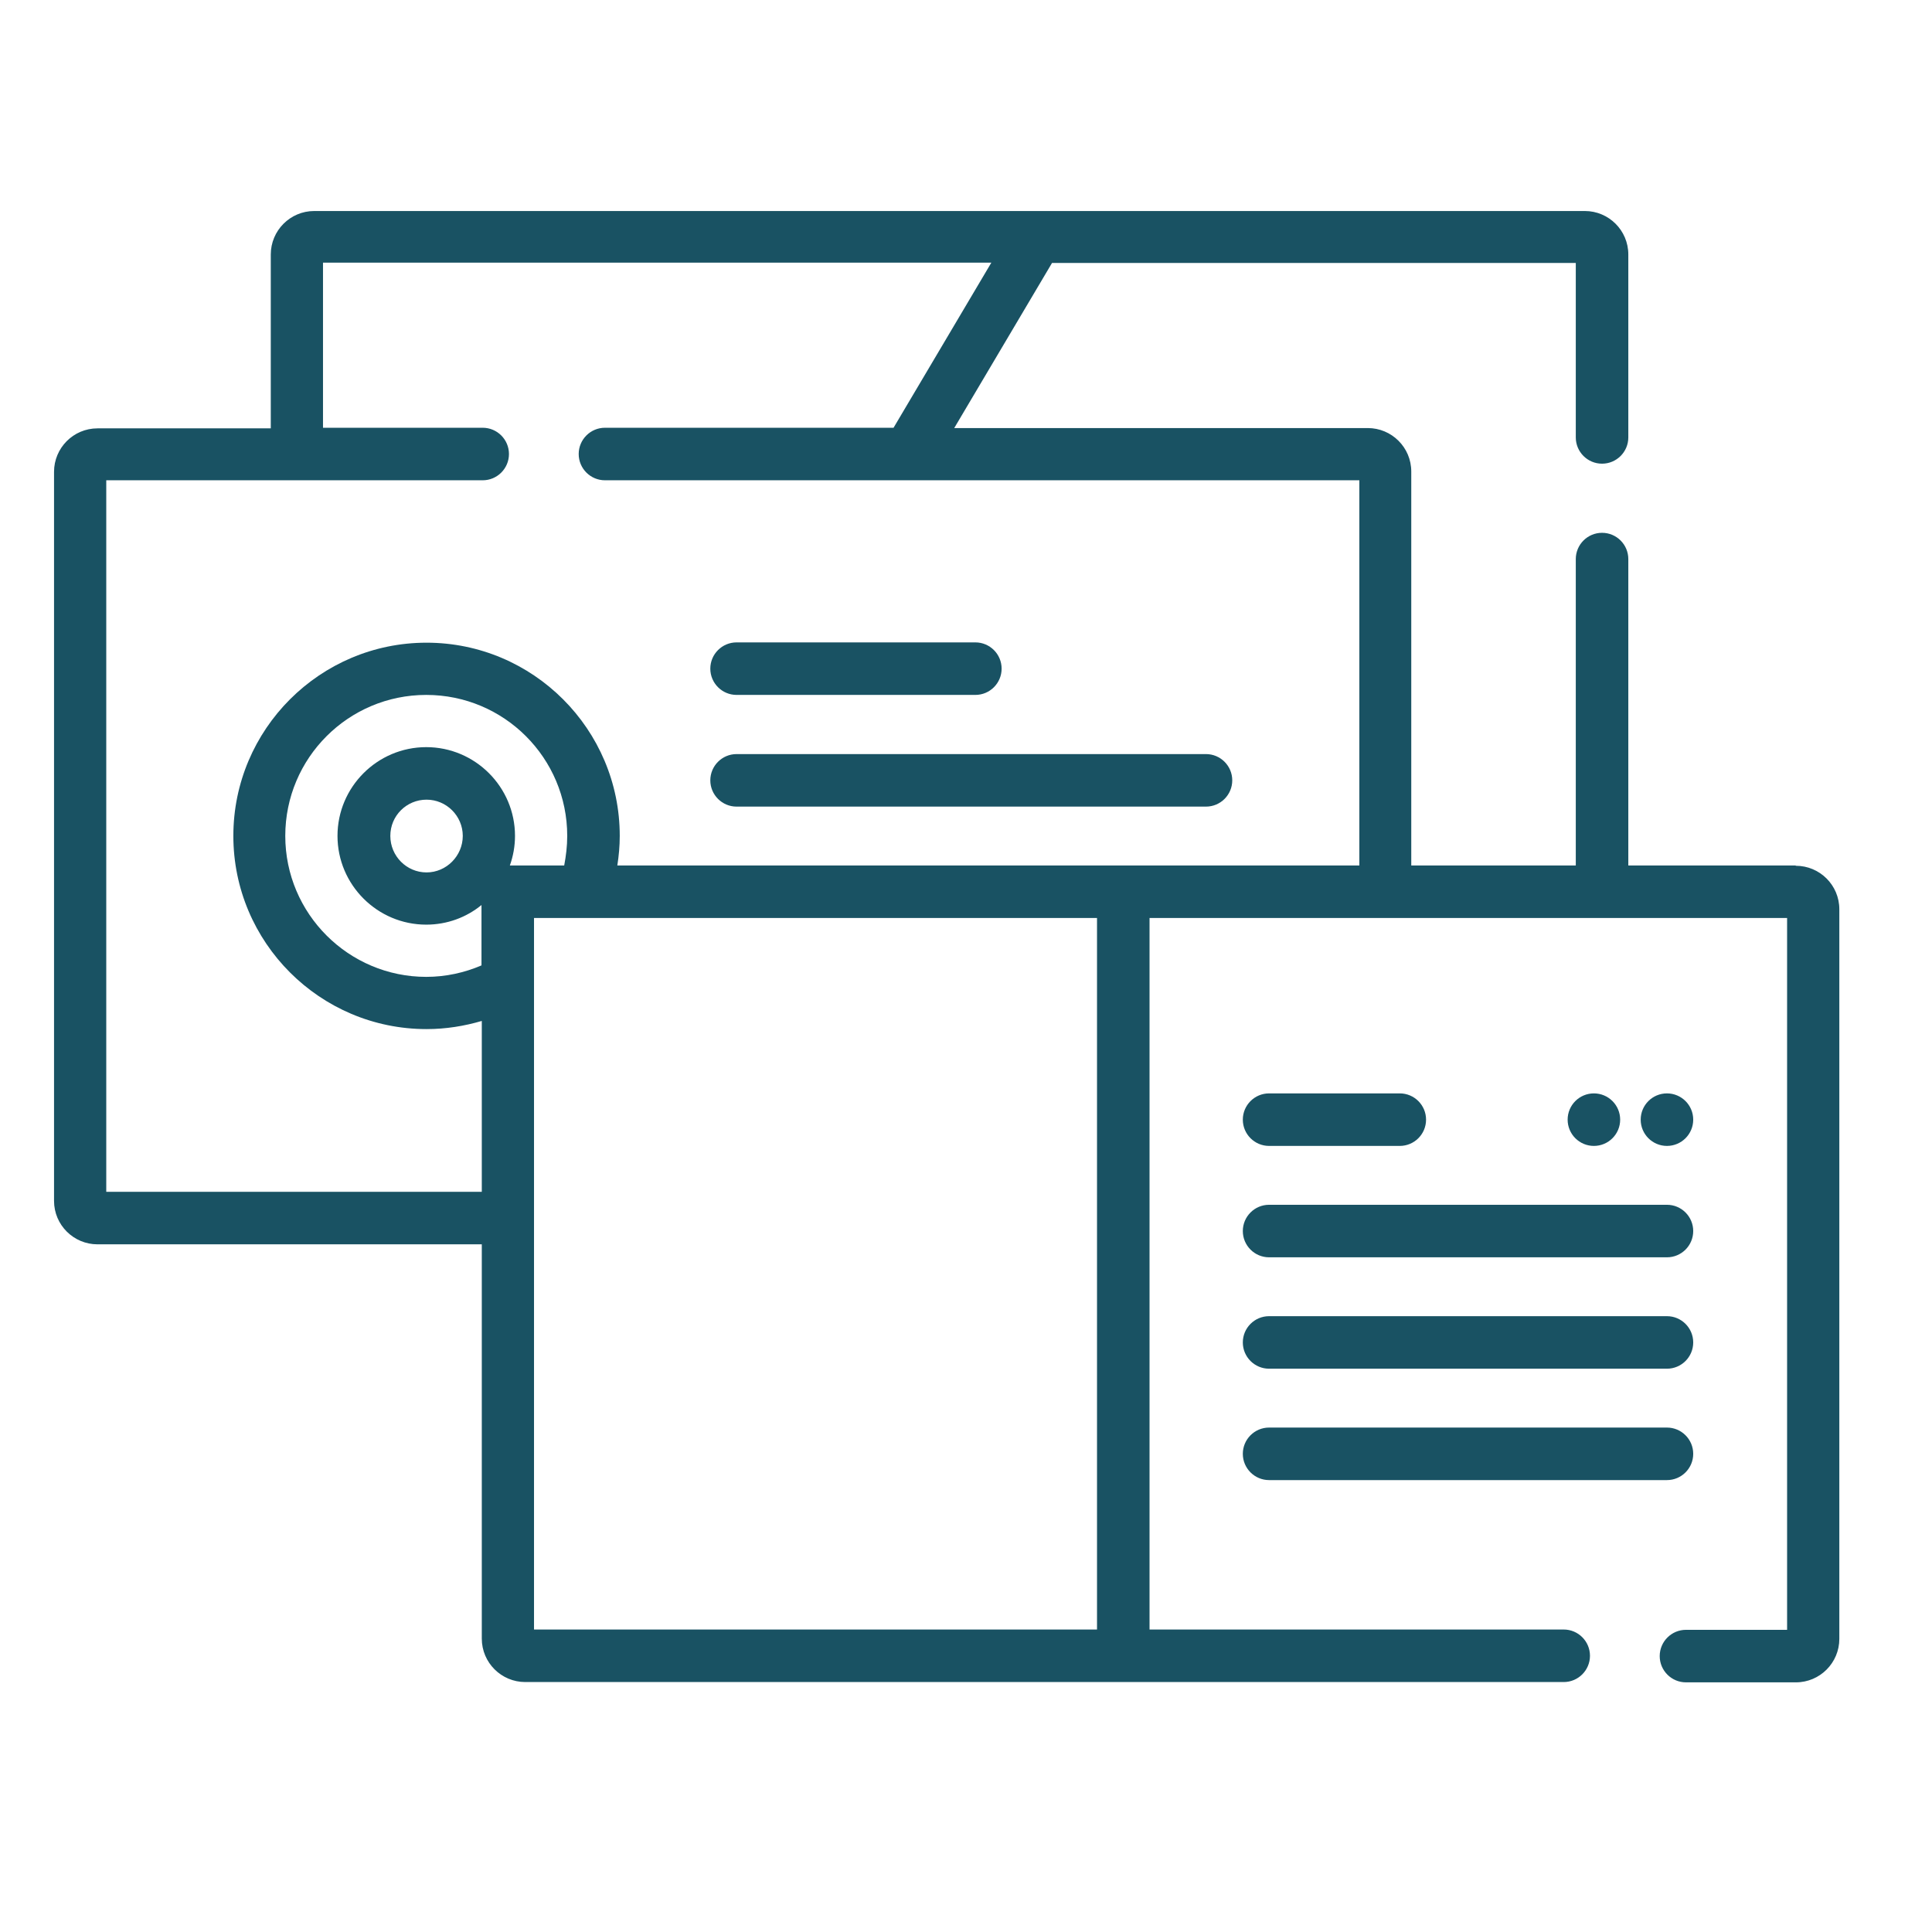
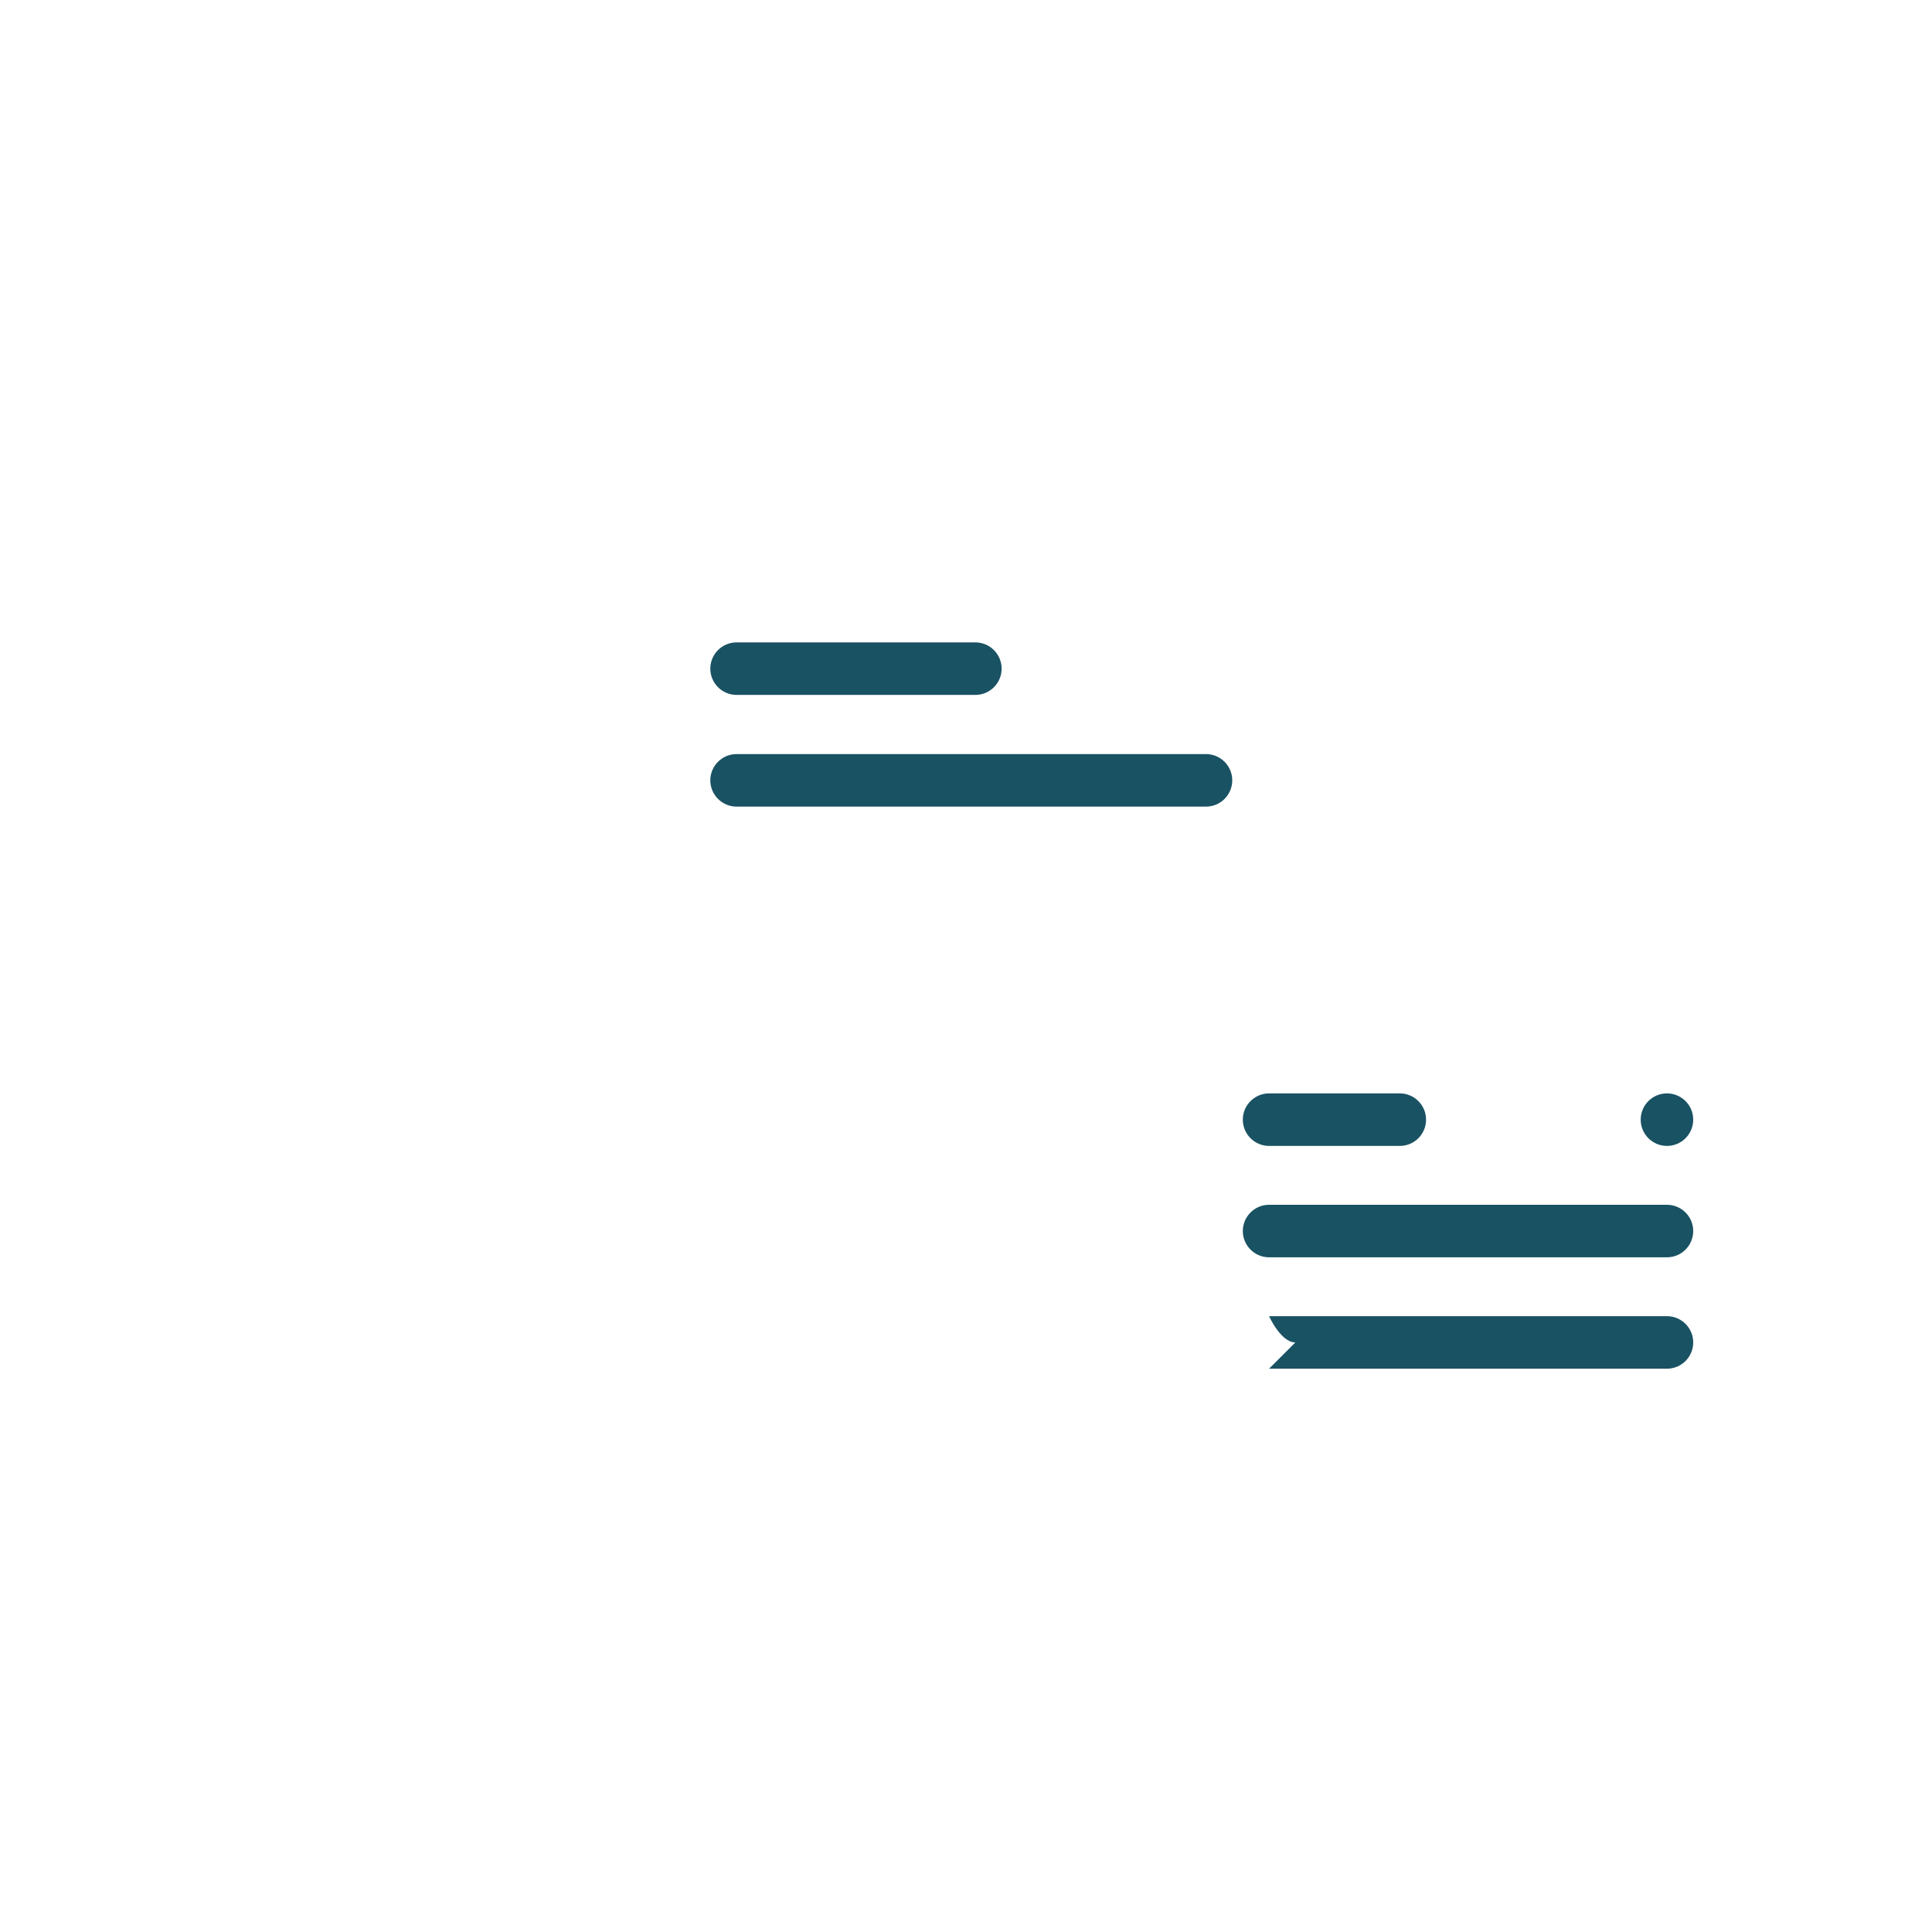
<svg xmlns="http://www.w3.org/2000/svg" id="Layer_1" data-name="Layer 1" viewBox="0 0 64 64">
  <defs>
    <style>
      .cls-1 {
        fill: #195263;
      }
    </style>
  </defs>
  <path class="cls-1" d="M24.4,23.02h7.91c.48,0,.87-.39,.87-.87s-.39-.87-.87-.87h-7.91c-.48,0-.87,.39-.87,.87s.39,.87,.87,.87Z" />
  <path class="cls-1" d="M24.4,26.72h15.55c.48,0,.87-.39,.87-.87s-.39-.87-.87-.87h-15.55c-.48,0-.87,.39-.87,.87s.39,.87,.87,.87h0Z" />
  <path class="cls-1" d="M42.04,37.96h4.33c.48,0,.87-.39,.87-.87s-.39-.87-.87-.87h-4.33c-.48,0-.87,.39-.87,.87s.39,.87,.87,.87Z" />
  <path class="cls-1" d="M42.04,41.65h13.18c.48,0,.87-.39,.87-.87s-.39-.87-.87-.87h-13.18c-.48,0-.87,.39-.87,.87s.39,.87,.87,.87Z" />
-   <circle class="cls-1" cx="52.8" cy="37.09" r=".87" />
  <circle class="cls-1" cx="55.22" cy="37.09" r=".87" />
-   <path class="cls-1" d="M42.04,45.34h13.18c.48,0,.87-.39,.87-.87s-.39-.87-.87-.87h-13.18c-.48,0-.87,.39-.87,.87s.39,.87,.87,.87Z" />
-   <path class="cls-1" d="M42.04,49.03h13.18c.48,0,.87-.39,.87-.87s-.39-.87-.87-.87h-13.18c-.48,0-.87,.39-.87,.87s.39,.87,.87,.87Z" />
-   <path class="cls-1" d="M59.48,28.67h-5.54v-10.15c0-.48-.39-.87-.87-.87s-.87,.39-.87,.87v10.15h-5.45V15.62c0-.8-.65-1.44-1.44-1.44h-13.7l3.24-5.47h17.35v5.78c0,.48,.39,.87,.87,.87s.87-.39,.87-.87v-6.06c0-.8-.65-1.44-1.44-1.44H10.41c-.8,0-1.44,.65-1.44,1.44v5.76H3.23c-.8,0-1.44,.65-1.44,1.44v24.15c0,.8,.65,1.44,1.44,1.44H15.96v13.06c0,.8,.65,1.44,1.44,1.44H51.8c.48,0,.87-.39,.87-.87s-.39-.87-.87-.87h-13.72V30.41h21.12v23.58h-3.35c-.48,0-.87,.39-.87,.87s.39,.87,.87,.87h3.64c.8,0,1.44-.65,1.44-1.44V30.12c0-.8-.65-1.44-1.44-1.44Zm-42.59,0c.11-.31,.17-.64,.17-.98,0-1.62-1.32-2.94-2.94-2.94s-2.94,1.32-2.94,2.94,1.32,2.94,2.94,2.94c.69,0,1.33-.24,1.83-.65v2c-.56,.24-1.18,.38-1.83,.38-2.57,0-4.67-2.09-4.67-4.67s2.09-4.67,4.67-4.67,4.67,2.09,4.67,4.67c0,.34-.04,.66-.1,.98h-1.8Zm-1.56-.98c0,.66-.54,1.21-1.2,1.21s-1.2-.54-1.2-1.21,.54-1.2,1.2-1.2,1.2,.54,1.2,1.2Zm21.02,26.29H17.69V30.41h18.65v23.58Zm8.68-25.31H20.45c.05-.32,.08-.65,.08-.98,0-3.53-2.87-6.4-6.4-6.4s-6.4,2.87-6.4,6.4,2.87,6.4,6.4,6.4c.64,0,1.25-.1,1.83-.27v5.66H3.52V15.91H15.99c.48,0,.87-.39,.87-.87s-.39-.87-.87-.87h-5.29v-5.47h22.14l-3.24,5.47h-9.56c-.48,0-.87,.39-.87,.87s.39,.87,.87,.87h24.99v12.77Z" />
+   <path class="cls-1" d="M42.04,45.34h13.18c.48,0,.87-.39,.87-.87s-.39-.87-.87-.87h-13.18s.39,.87,.87,.87Z" />
</svg>